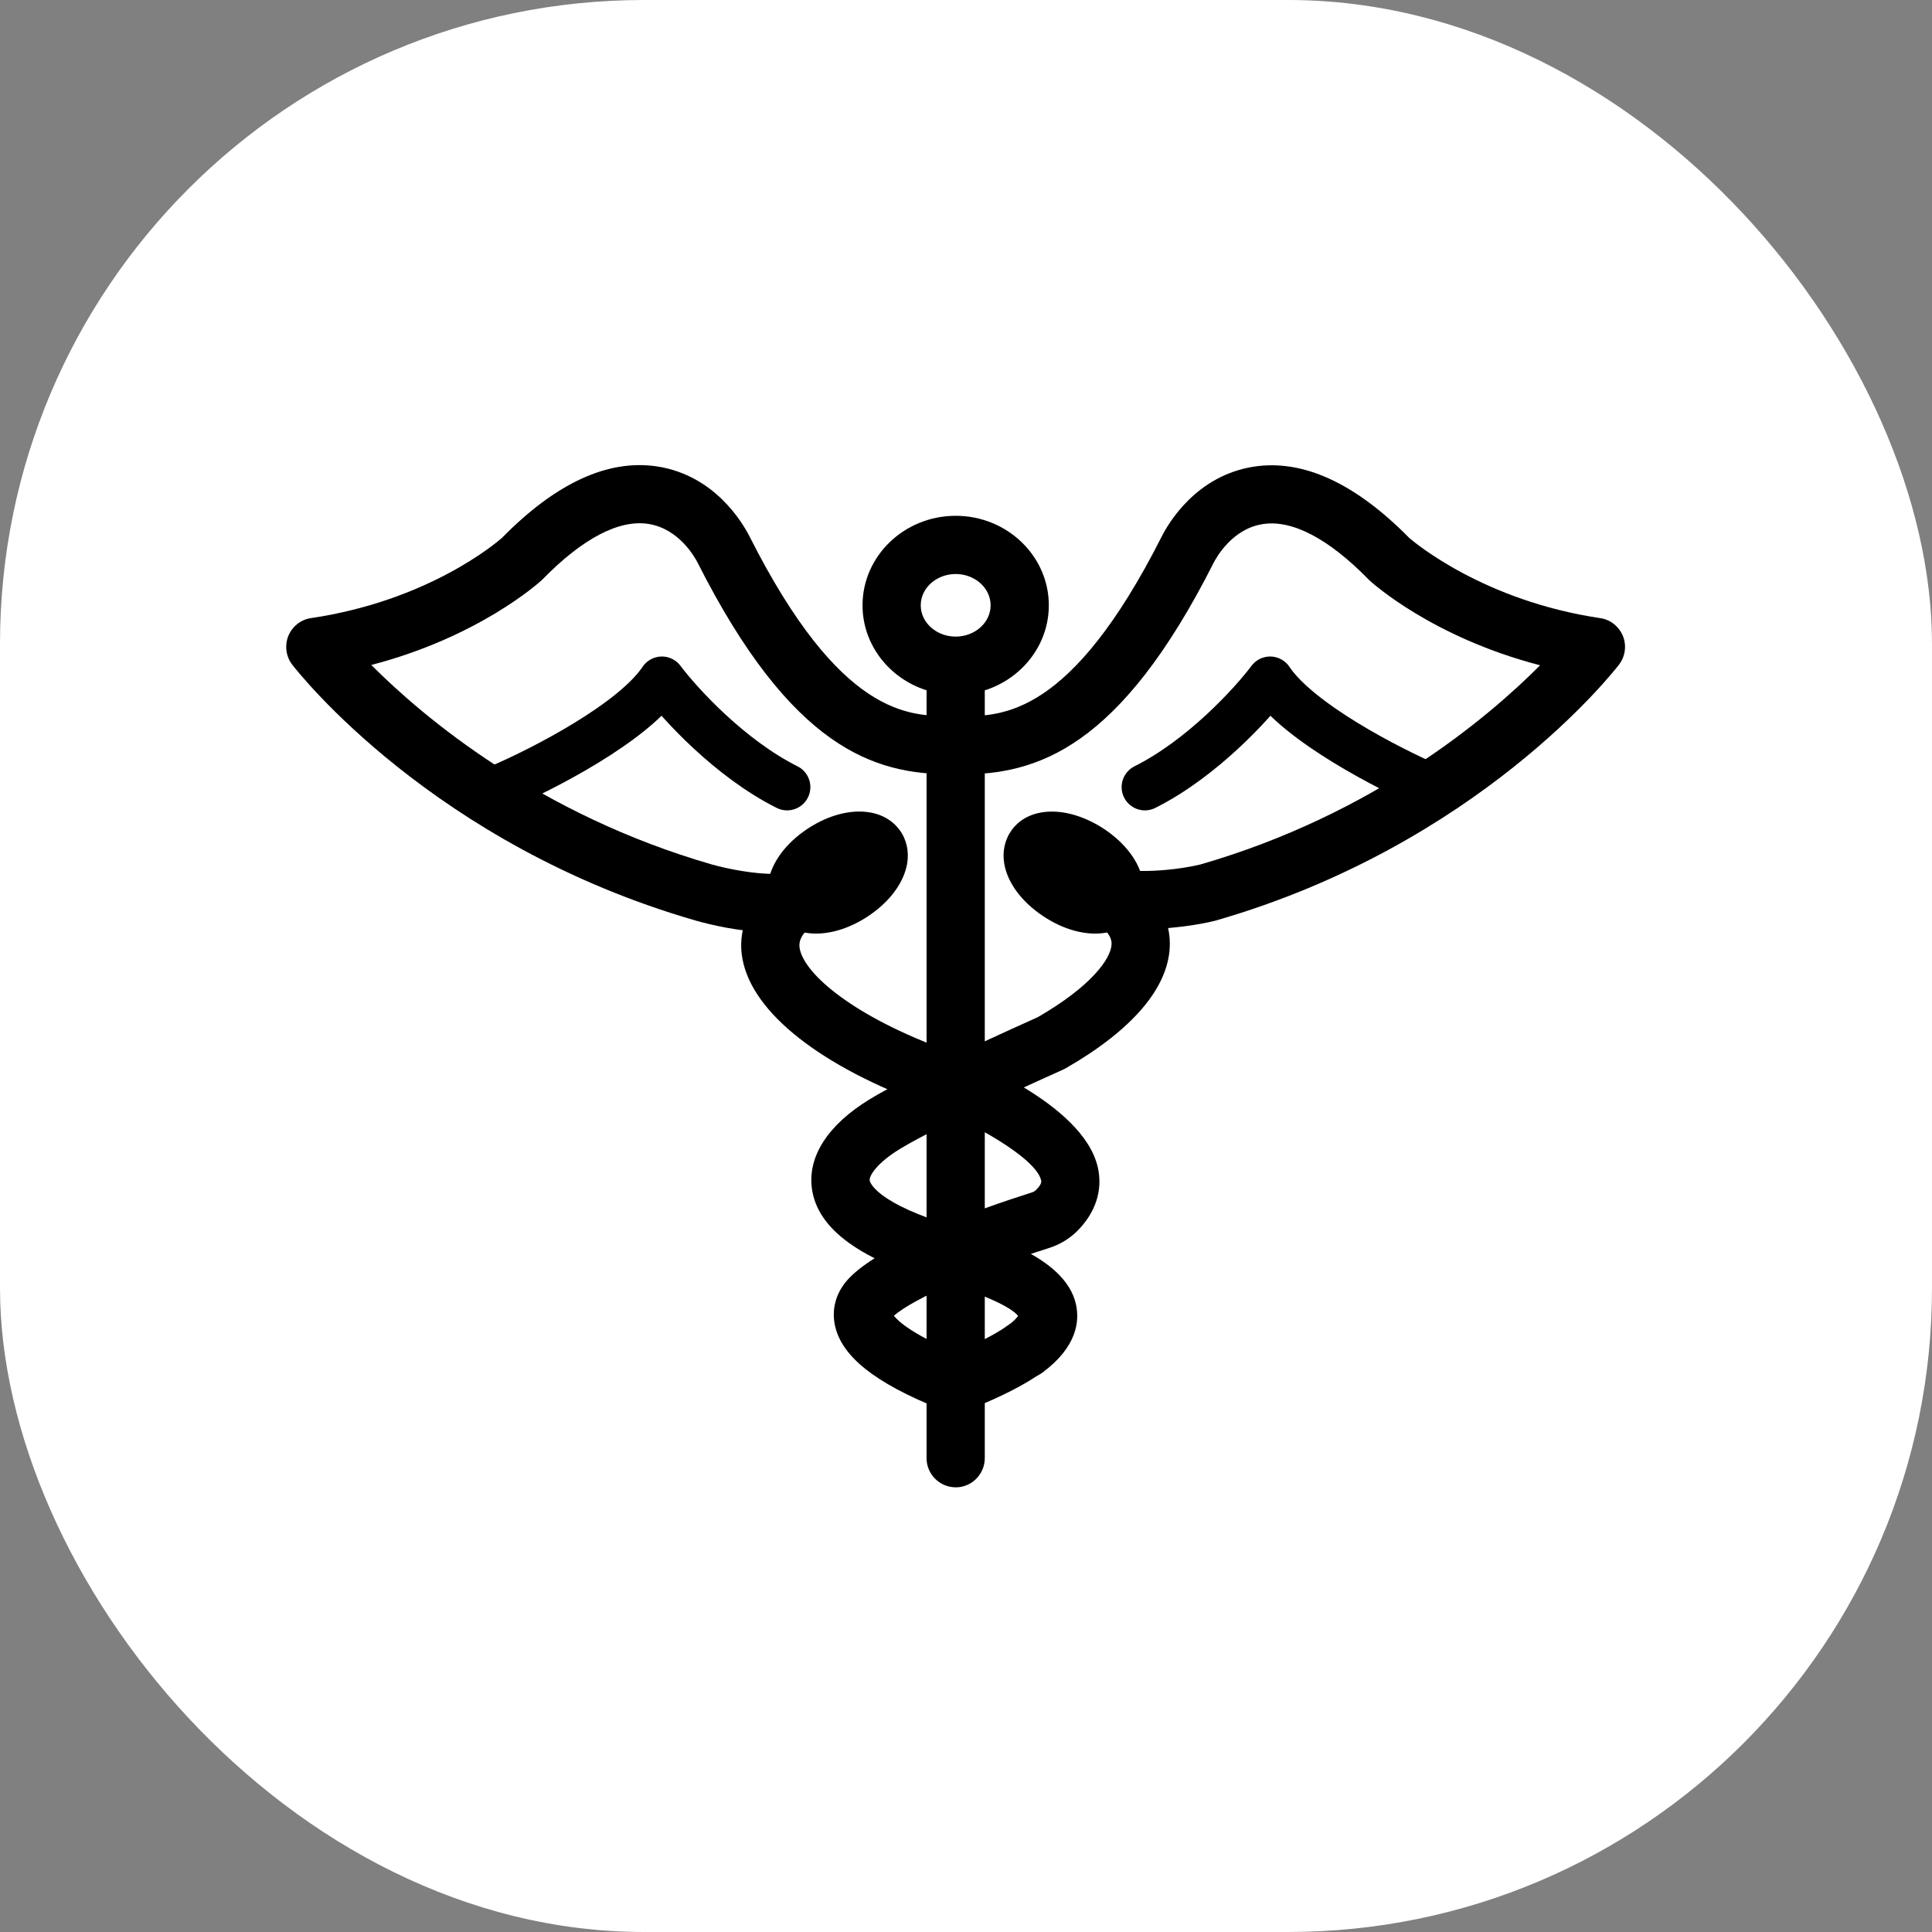
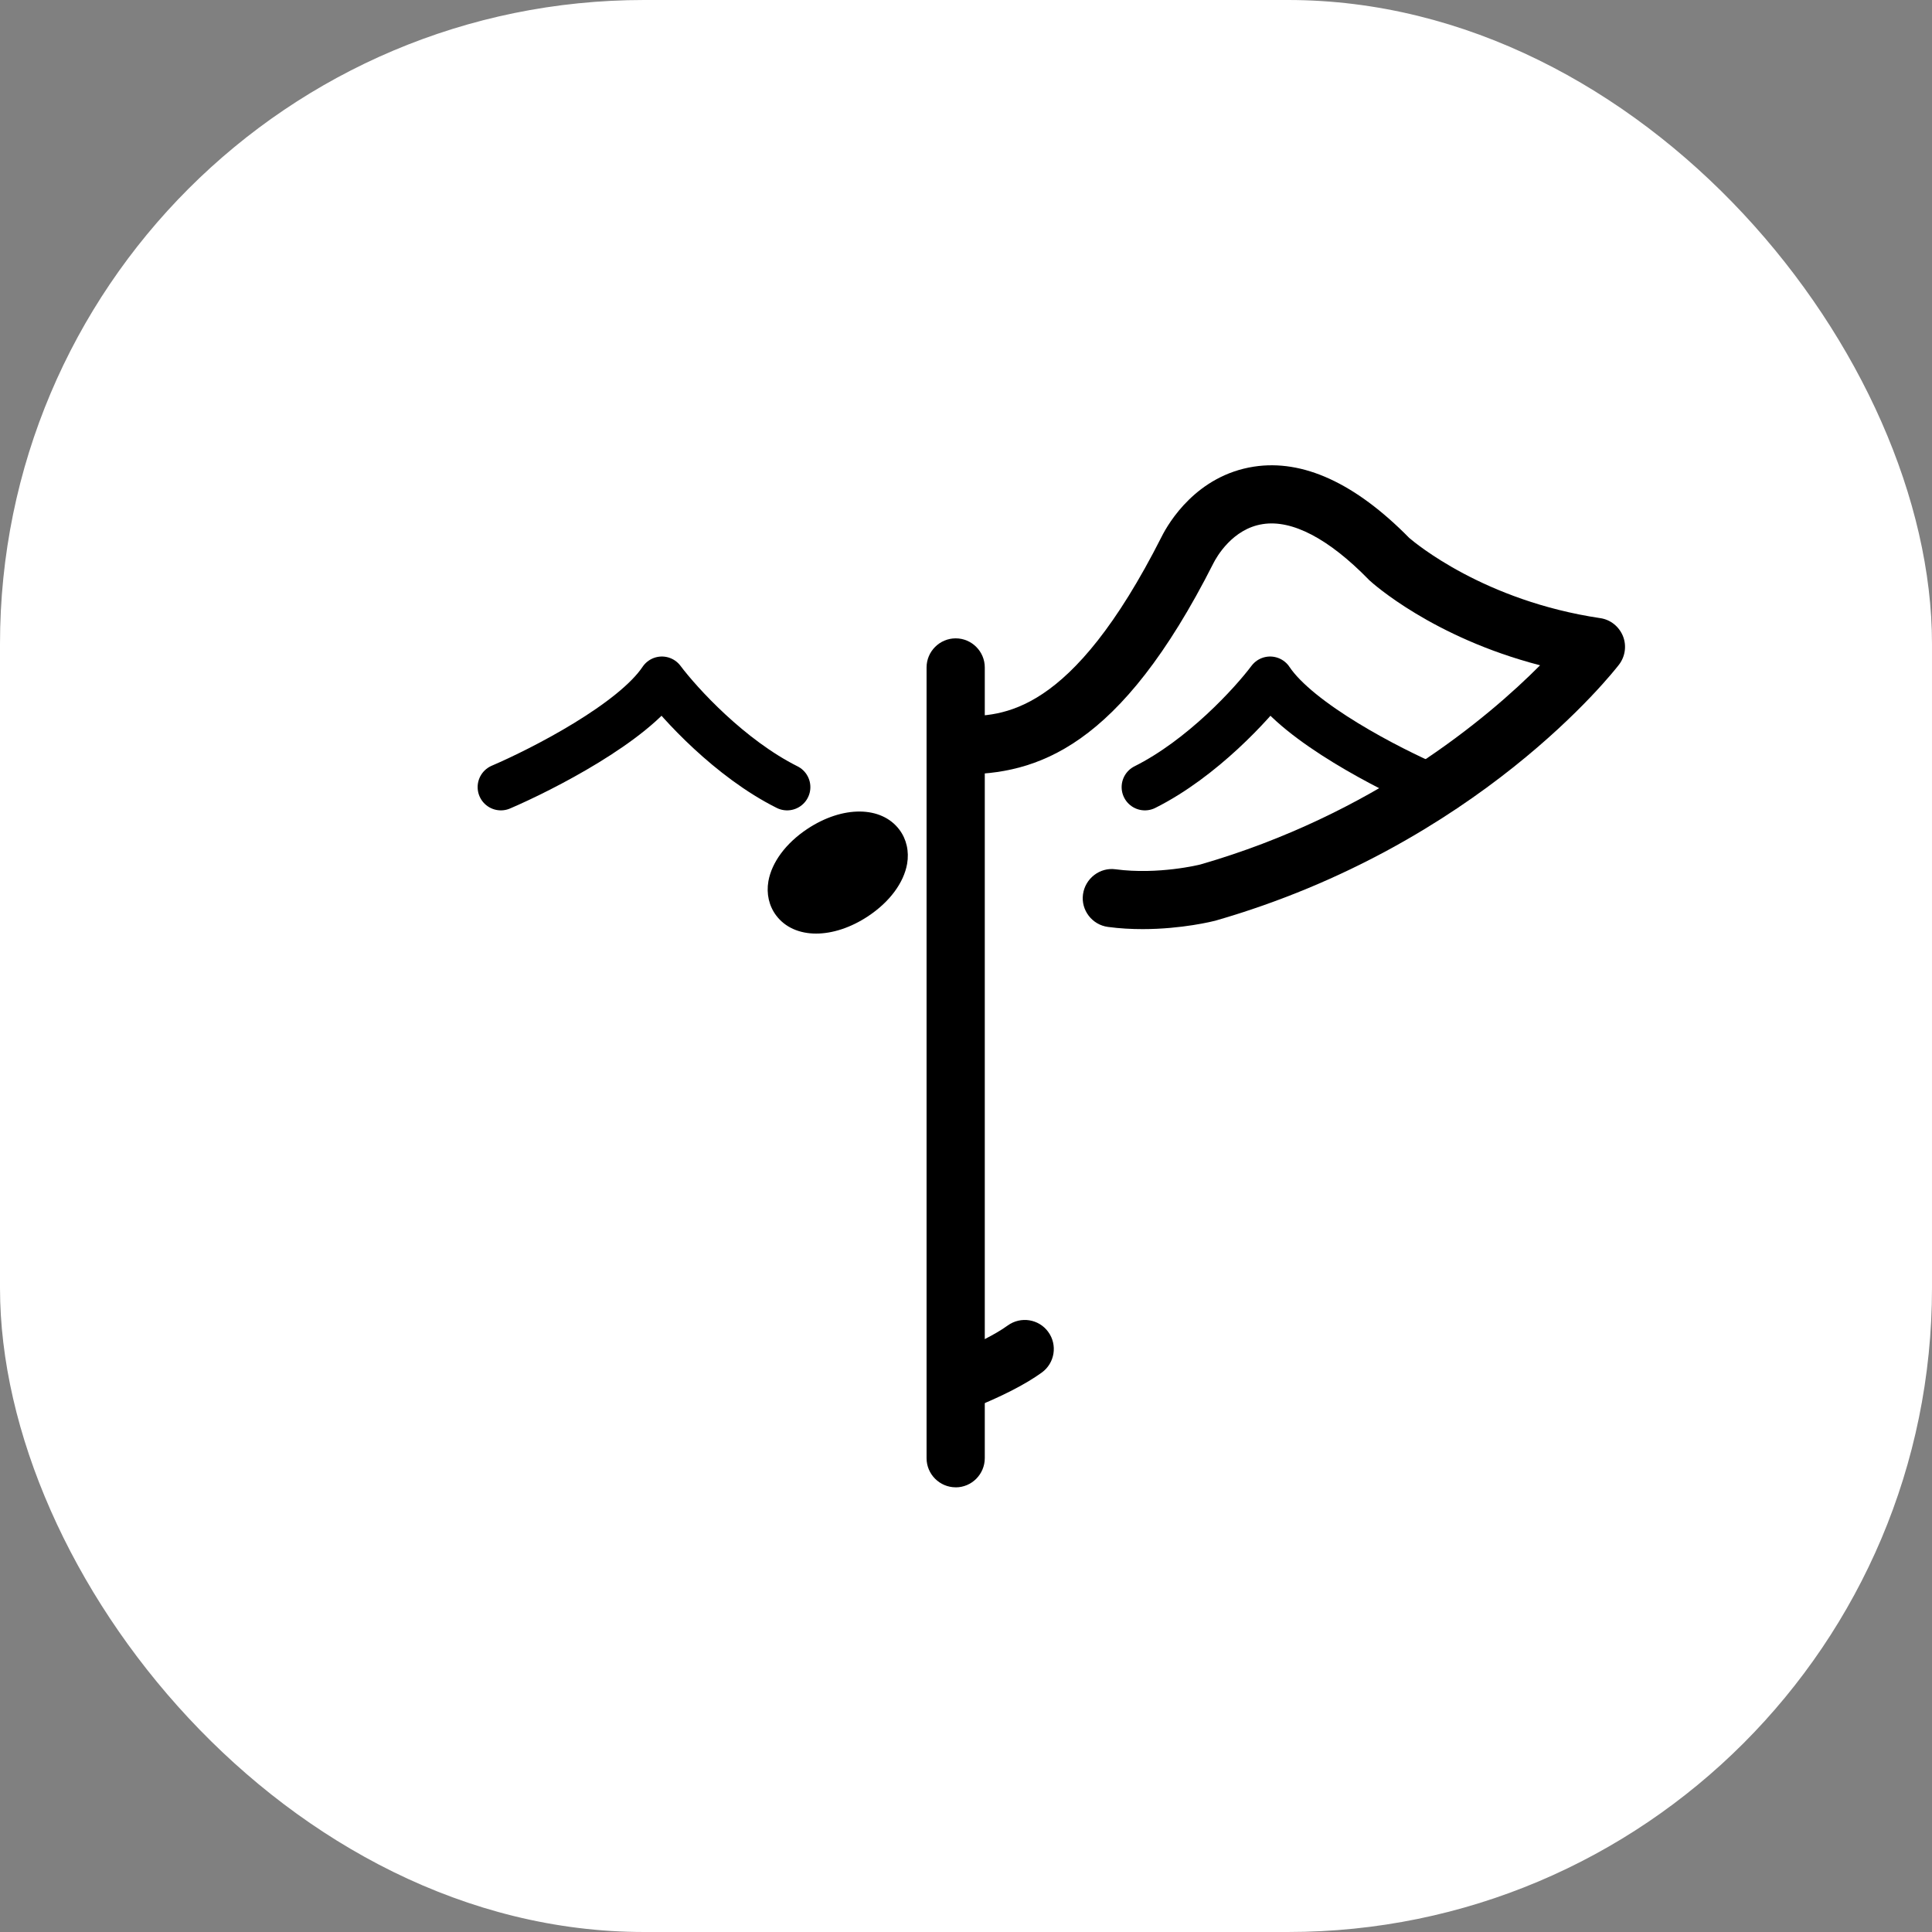
<svg xmlns="http://www.w3.org/2000/svg" width="54" height="54" viewBox="0 0 54 54" fill="none">
  <rect x="0" y="0" width="54" height="54" fill="#808080" stroke="none" />
  <rect width="54" height="54" rx="18" fill="white" />
  <path d="M26.712 41.571C26.264 41.571 25.898 41.205 25.898 40.758V18.655C25.898 18.208 26.264 17.842 26.712 17.842C27.159 17.842 27.525 18.208 27.525 18.655V40.754C27.525 41.206 27.159 41.572 26.712 41.572V41.571Z" fill="black" />
-   <path d="M26.712 19.42C25.276 19.42 24.108 18.297 24.108 16.919C24.108 15.54 25.276 14.417 26.712 14.417C28.148 14.417 29.315 15.54 29.315 16.919C29.315 18.297 28.148 19.42 26.712 19.42ZM26.712 16.044C26.175 16.044 25.735 16.434 25.735 16.919C25.735 17.403 26.174 17.793 26.712 17.793C27.248 17.793 27.688 17.403 27.688 16.919C27.688 16.435 27.248 16.044 26.712 16.044V16.044Z" fill="black" />
-   <path d="M21.526 26.054C20.683 26.054 19.797 25.83 19.451 25.732C12.101 23.613 8.327 18.781 8.168 18.578C7.993 18.35 7.952 18.045 8.058 17.777C8.168 17.508 8.408 17.317 8.693 17.276C11.963 16.792 13.858 15.185 14.029 15.035C15.538 13.498 16.998 12.827 18.373 13.038C19.972 13.286 20.749 14.6 20.952 14.998C23.486 20.014 25.406 20.014 26.553 20.014C27 20.014 27.366 20.38 27.366 20.827C27.366 21.274 27 21.64 26.553 21.64C24.442 21.64 22.127 20.925 19.5 15.73C19.419 15.572 18.979 14.779 18.125 14.644C17.303 14.514 16.282 15.051 15.172 16.186C15.16 16.198 15.152 16.206 15.139 16.218C15.058 16.292 13.374 17.809 10.377 18.586C11.845 20.058 15.062 22.767 19.899 24.163C20.716 24.39 21.729 24.496 21.973 24.374C22.372 24.175 22.864 24.329 23.067 24.728C23.27 25.126 23.12 25.61 22.721 25.818C22.392 25.993 21.965 26.054 21.526 26.054L21.526 26.054Z" fill="black" />
  <path d="M26.846 39.44C26.524 39.44 26.22 39.245 26.09 38.928C25.923 38.509 26.126 38.037 26.541 37.87C27.253 37.585 27.831 37.292 28.164 37.049C28.53 36.784 29.038 36.866 29.299 37.228C29.563 37.59 29.482 38.098 29.12 38.362C28.664 38.692 28.001 39.033 27.143 39.375C27.049 39.424 26.948 39.44 26.846 39.44L26.846 39.44Z" fill="black" />
-   <path d="M26.577 39.44C26.476 39.44 26.374 39.42 26.276 39.383C24.446 38.651 23.515 37.907 23.335 37.036C23.234 36.544 23.388 36.064 23.771 35.686C24.727 34.734 27.362 33.798 28.847 33.327C28.887 33.314 28.928 33.29 28.96 33.257C29.123 33.095 29.107 33.022 29.099 32.989C28.96 32.375 27.187 31.346 25.682 30.805C22.717 29.678 20.919 28.173 20.732 26.676C20.671 26.184 20.74 25.236 21.883 24.435C22.253 24.179 22.758 24.268 23.018 24.634C23.274 25.005 23.185 25.509 22.819 25.769C22.306 26.127 22.339 26.392 22.347 26.477C22.428 27.144 23.685 28.307 26.248 29.279C26.906 29.515 30.274 30.809 30.685 32.631C30.828 33.262 30.624 33.892 30.112 34.404C29.896 34.62 29.628 34.783 29.339 34.876C27.269 35.535 25.544 36.288 24.983 36.776C25.113 36.938 25.548 37.337 26.882 37.87C27.301 38.037 27.5 38.508 27.334 38.927C27.204 39.249 26.898 39.44 26.577 39.44L26.577 39.44Z" fill="black" />
  <path d="M22.811 26.094C22.348 26.094 21.945 25.923 21.693 25.586C21.494 25.321 21.416 24.98 21.477 24.63C21.571 24.101 21.965 23.568 22.563 23.17C23.556 22.511 24.637 22.523 25.138 23.19C25.337 23.454 25.415 23.796 25.354 24.146C25.26 24.675 24.866 25.208 24.267 25.606C23.779 25.931 23.263 26.094 22.811 26.094V26.094Z" fill="black" />
  <path d="M31.938 25.969C31.629 25.969 31.304 25.953 30.97 25.908C30.527 25.851 30.209 25.44 30.27 24.997C30.331 24.553 30.742 24.236 31.181 24.297C32.373 24.456 33.537 24.167 33.549 24.163C38.385 22.768 41.586 20.063 43.046 18.595C40.045 17.818 38.357 16.296 38.279 16.223C38.267 16.215 38.259 16.203 38.247 16.191C37.136 15.056 36.115 14.519 35.294 14.649C34.444 14.779 34 15.577 33.919 15.735C31.295 20.929 28.977 21.645 26.866 21.645C26.418 21.645 26.052 21.279 26.052 20.832C26.052 20.384 26.418 20.018 26.866 20.018C28.013 20.018 29.928 20.018 32.467 15.003C32.666 14.604 33.447 13.291 35.045 13.043C36.416 12.831 37.88 13.502 39.389 15.036C39.556 15.178 41.48 16.793 44.726 17.277C45.011 17.317 45.251 17.509 45.361 17.777C45.47 18.046 45.425 18.351 45.251 18.578C45.092 18.782 41.317 23.618 33.971 25.733C33.911 25.749 33.036 25.969 31.938 25.969L31.938 25.969Z" fill="black" />
-   <path d="M28.648 38.525C28.4 38.525 28.156 38.411 27.997 38.2C27.729 37.842 27.802 37.329 28.16 37.061C28.339 36.926 28.42 36.833 28.457 36.78C28.245 36.507 27.277 36.085 26.403 35.893C26.387 35.889 26.37 35.885 26.354 35.881C24.047 35.226 22.848 34.356 22.693 33.221C22.571 32.326 23.137 31.444 24.296 30.732C25.455 30.02 28.599 28.613 29.006 28.43C30.498 27.571 31.048 26.798 31.068 26.4C31.072 26.323 31.084 26.095 30.617 25.769C30.251 25.513 30.161 25.005 30.417 24.634C30.674 24.264 31.182 24.179 31.552 24.435C32.541 25.131 32.719 25.928 32.695 26.473C32.642 27.628 31.633 28.799 29.783 29.861C29.758 29.873 29.734 29.886 29.709 29.898C29.677 29.914 26.273 31.427 25.15 32.115C24.503 32.513 24.288 32.867 24.308 32.997C24.308 33.005 24.421 33.636 26.781 34.311C27.513 34.474 29.778 35.084 30.075 36.463C30.177 36.935 30.1 37.647 29.14 38.362C28.986 38.472 28.815 38.525 28.648 38.525L28.648 38.525Z" fill="black" />
-   <path d="M30.612 26.094C30.156 26.094 29.644 25.932 29.156 25.606C28.558 25.208 28.163 24.679 28.07 24.146C28.009 23.796 28.086 23.459 28.285 23.19C28.782 22.523 29.863 22.515 30.86 23.17C31.458 23.569 31.852 24.097 31.946 24.63C32.007 24.98 31.93 25.318 31.73 25.586C31.478 25.923 31.076 26.094 30.612 26.094V26.094Z" fill="black" />
  <path d="M14 22C15.167 21.5 17.7 20.2 18.5 19C19 19.667 20.4 21.2 22 22" stroke="black" stroke-width="1.3" stroke-linecap="round" stroke-linejoin="round" />
  <path d="M40 22C38.833 21.5 36.3 20.2 35.5 19C35 19.667 33.6 21.2 32 22" stroke="black" stroke-width="1.3" stroke-linecap="round" stroke-linejoin="round" />
</svg>